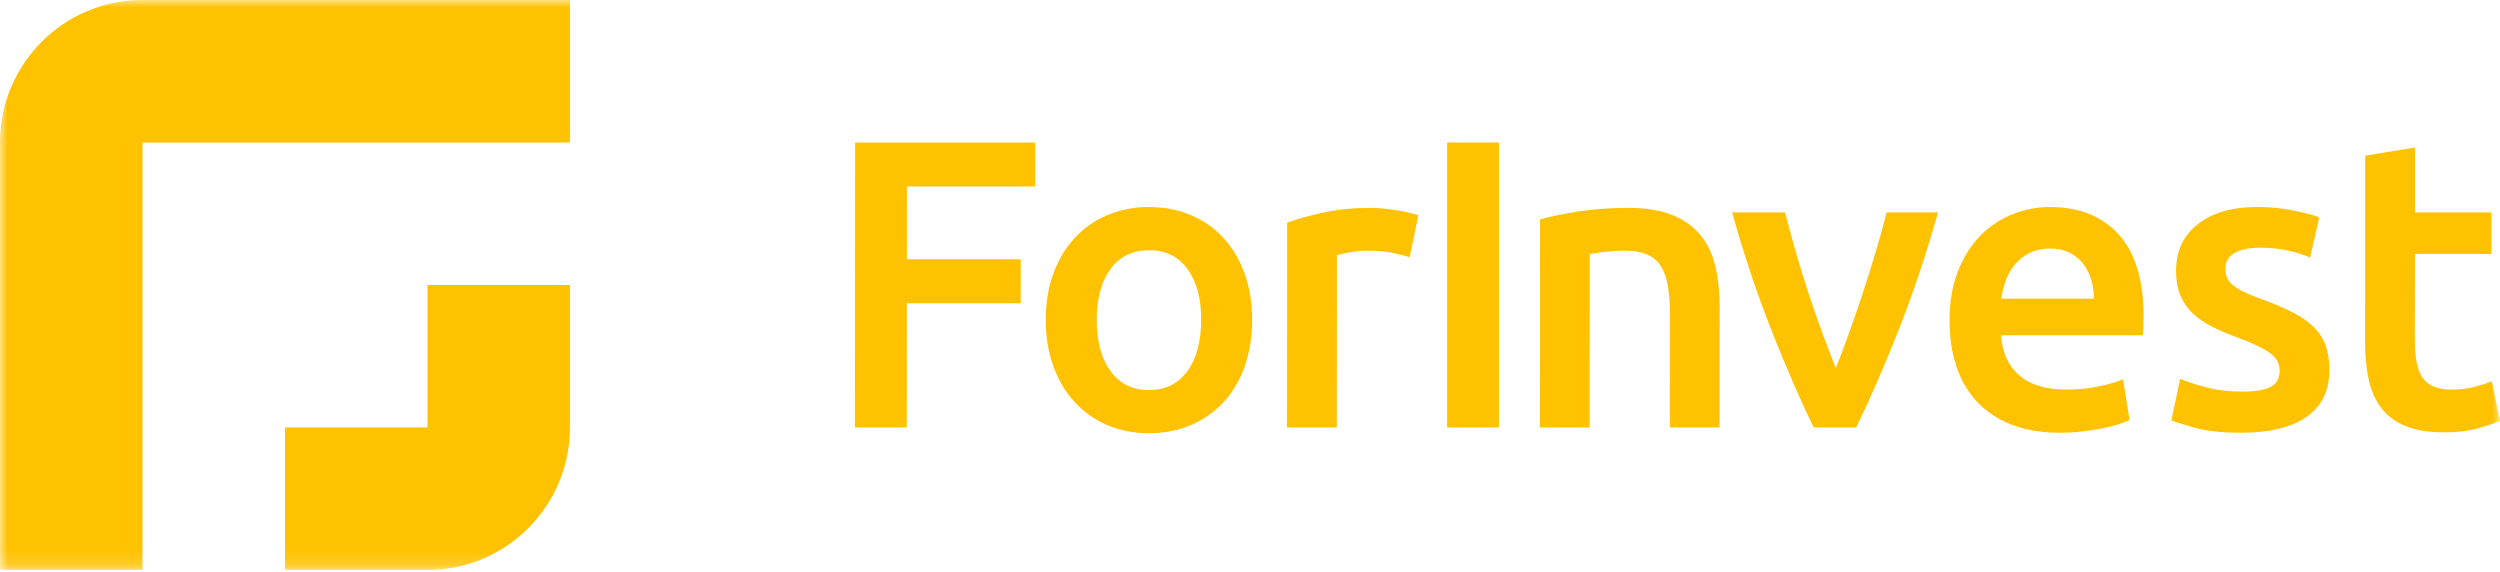
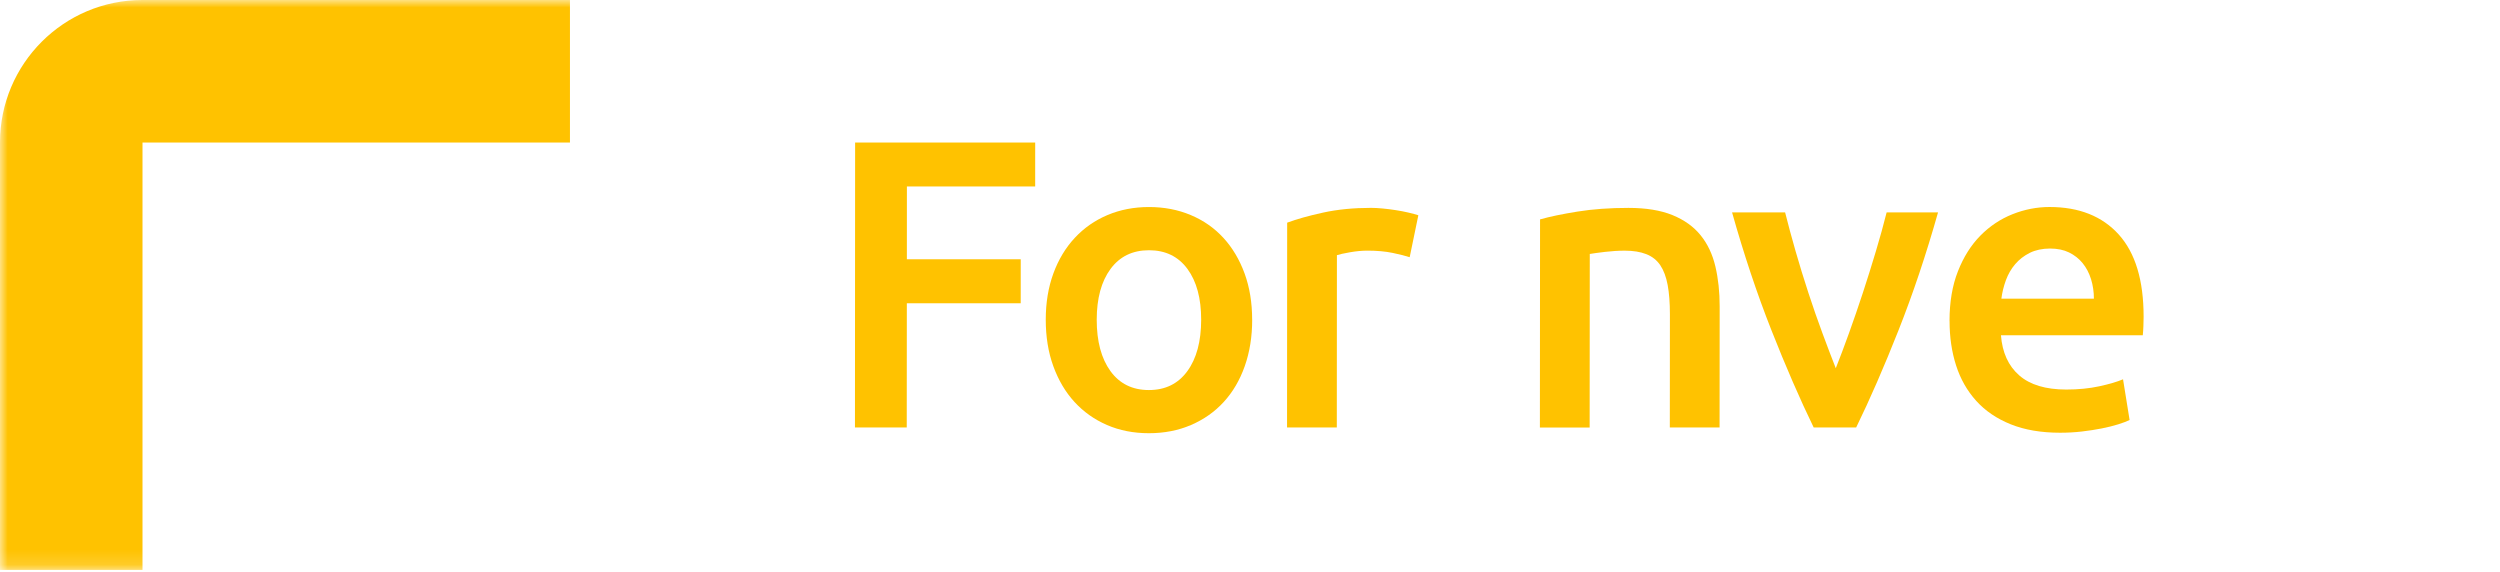
<svg xmlns="http://www.w3.org/2000/svg" width="166" height="38" viewBox="0 0 166 38" fill="none">
  <mask id="mask0_4808_7683" style="mask-type:luminance" maskUnits="userSpaceOnUse" x="0" y="0" width="166" height="38">
    <path d="M166 0H0V37.845H166V0Z" fill="white" />
  </mask>
  <g mask="url(#mask0_4808_7683)">
    <path fill-rule="evenodd" clip-rule="evenodd" d="M28.383 0H9.462C4.236 0 0 4.236 0 9.462V37.845H9.462V9.462H37.845V0H28.383Z" fill="#FFC200" />
-     <path fill-rule="evenodd" clip-rule="evenodd" d="M28.384 28.384H18.922V37.845H28.384C33.609 37.845 37.845 33.609 37.845 28.384V18.922H28.384V28.384Z" fill="#FFC200" />
    <path d="M56.769 28.383L56.78 9.462H68.737L68.736 12.383H60.218L60.216 17.215H67.777L67.775 20.137H60.214L60.208 28.383H56.769Z" fill="#FFC200" />
    <path d="M83.145 21.229C83.145 22.357 82.979 23.386 82.651 24.314C82.324 25.243 81.858 26.034 81.257 26.69C80.657 27.345 79.933 27.854 79.086 28.219C78.24 28.583 77.306 28.765 76.287 28.765C75.267 28.765 74.339 28.583 73.502 28.219C72.666 27.856 71.947 27.345 71.346 26.69C70.745 26.034 70.278 25.243 69.94 24.314C69.603 23.386 69.438 22.357 69.438 21.229C69.438 20.101 69.607 19.078 69.944 18.157C70.281 17.238 70.754 16.45 71.365 15.795C71.975 15.139 72.698 14.634 73.536 14.28C74.373 13.926 75.292 13.747 76.294 13.747C77.296 13.747 78.219 13.924 79.065 14.28C79.911 14.634 80.634 15.141 81.235 15.795C81.836 16.45 82.303 17.238 82.64 18.157C82.975 19.076 83.143 20.101 83.143 21.229M79.758 21.229C79.758 19.809 79.455 18.686 78.846 17.857C78.236 17.028 77.387 16.616 76.294 16.616C75.201 16.616 74.35 17.03 73.74 17.857C73.129 18.686 72.824 19.809 72.822 21.229C72.822 22.666 73.126 23.804 73.734 24.642C74.343 25.48 75.194 25.899 76.287 25.899C77.379 25.899 78.231 25.48 78.841 24.642C79.451 23.806 79.756 22.668 79.758 21.229Z" fill="#FFC200" />
    <path d="M93.603 17.079C93.33 16.989 92.951 16.893 92.471 16.793C91.989 16.693 91.429 16.642 90.793 16.642C90.429 16.642 90.041 16.68 89.632 16.752C89.224 16.825 88.935 16.887 88.771 16.942L88.764 28.383H85.46L85.468 14.785C86.104 14.548 86.901 14.325 87.856 14.116C88.811 13.907 89.871 13.802 91.037 13.802C91.256 13.802 91.51 13.815 91.802 13.843C92.092 13.871 92.384 13.907 92.676 13.953C92.966 13.998 93.249 14.052 93.522 14.116C93.795 14.18 94.014 14.239 94.178 14.293L93.603 17.078V17.079Z" fill="#FFC200" />
-     <path d="M99.528 9.462H96.088V28.385H99.528V9.462Z" fill="#FFC200" />
    <path d="M102.261 14.567C102.897 14.386 103.726 14.213 104.745 14.049C105.764 13.885 106.892 13.804 108.13 13.804C109.294 13.804 110.268 13.964 111.052 14.282C111.833 14.601 112.457 15.047 112.92 15.62C113.384 16.192 113.711 16.885 113.902 17.695C114.092 18.505 114.188 19.392 114.186 20.357L114.18 28.385H110.876L110.882 20.875C110.882 20.11 110.833 19.46 110.733 18.924C110.633 18.387 110.47 17.95 110.244 17.613C110.016 17.275 109.707 17.03 109.315 16.876C108.923 16.721 108.447 16.644 107.881 16.644C107.463 16.644 107.026 16.672 106.57 16.725C106.115 16.78 105.777 16.825 105.561 16.863L105.553 28.387H102.249L102.259 14.57L102.261 14.567Z" fill="#FFC200" />
    <path d="M120.428 28.383C119.517 26.508 118.58 24.353 117.622 21.924C116.663 19.494 115.793 16.887 115.009 14.102H118.531C118.731 14.903 118.965 15.764 119.228 16.683C119.492 17.602 119.775 18.522 120.076 19.441C120.377 20.36 120.686 21.253 121.007 22.116C121.327 22.98 121.623 23.758 121.896 24.45C122.171 23.758 122.463 22.98 122.775 22.116C123.086 21.251 123.393 20.36 123.695 19.441C123.996 18.522 124.284 17.602 124.559 16.683C124.834 15.764 125.072 14.905 125.273 14.102H128.686C127.899 16.887 127.025 19.495 126.064 21.924C125.104 24.353 124.166 26.508 123.25 28.383H120.426H120.428Z" fill="#FFC200" />
    <path d="M129.448 21.31C129.448 20.053 129.636 18.953 130.009 18.006C130.382 17.06 130.879 16.273 131.499 15.644C132.119 15.017 132.829 14.542 133.629 14.224C134.43 13.905 135.249 13.745 136.087 13.745C138.054 13.745 139.585 14.355 140.687 15.574C141.787 16.795 142.337 18.614 142.336 21.035C142.336 21.218 142.33 21.421 142.322 21.649C142.313 21.877 142.3 22.082 142.281 22.263H132.863C132.953 23.41 133.356 24.297 134.076 24.925C134.793 25.552 135.837 25.866 137.201 25.866C138.001 25.866 138.734 25.793 139.399 25.648C140.064 25.503 140.588 25.349 140.97 25.185L141.405 27.888C141.222 27.978 140.972 28.074 140.653 28.174C140.335 28.274 139.972 28.364 139.561 28.447C139.152 28.528 138.709 28.598 138.237 28.652C137.764 28.707 137.282 28.733 136.79 28.733C135.534 28.733 134.443 28.547 133.514 28.174C132.586 27.801 131.823 27.283 131.222 26.618C130.621 25.953 130.176 25.171 129.886 24.271C129.596 23.371 129.451 22.384 129.451 21.308M139.035 19.833C139.035 19.379 138.971 18.946 138.845 18.537C138.717 18.128 138.531 17.772 138.286 17.473C138.041 17.172 137.739 16.936 137.385 16.763C137.031 16.59 136.607 16.503 136.116 16.503C135.624 16.503 135.161 16.599 134.778 16.789C134.396 16.981 134.072 17.23 133.808 17.541C133.544 17.85 133.339 18.206 133.192 18.605C133.045 19.006 132.945 19.415 132.891 19.833H139.033H139.035Z" fill="#FFC200" />
-     <path d="M148.855 26.006C149.729 26.006 150.366 25.902 150.767 25.691C151.166 25.482 151.368 25.122 151.368 24.612C151.368 24.139 151.153 23.747 150.727 23.439C150.3 23.13 149.595 22.792 148.612 22.429C148.011 22.21 147.461 21.979 146.96 21.732C146.459 21.487 146.027 21.199 145.664 20.871C145.3 20.543 145.014 20.148 144.805 19.684C144.596 19.221 144.492 18.652 144.492 17.978C144.492 16.667 144.976 15.634 145.941 14.879C146.905 14.124 148.216 13.745 149.872 13.745C150.708 13.745 151.511 13.822 152.276 13.977C153.04 14.131 153.613 14.282 153.995 14.427L153.393 17.102C153.029 16.938 152.564 16.787 152.001 16.652C151.435 16.516 150.782 16.446 150.034 16.446C149.36 16.446 148.813 16.559 148.395 16.787C147.977 17.015 147.766 17.366 147.766 17.838C147.766 18.076 147.808 18.285 147.889 18.466C147.97 18.648 148.111 18.816 148.31 18.97C148.51 19.125 148.774 19.279 149.102 19.434C149.429 19.588 149.829 19.748 150.303 19.912C151.085 20.204 151.75 20.491 152.296 20.773C152.843 21.056 153.293 21.374 153.647 21.728C154.001 22.082 154.261 22.489 154.425 22.943C154.589 23.399 154.67 23.943 154.67 24.582C154.67 25.948 154.163 26.98 153.153 27.68C152.142 28.381 150.699 28.732 148.825 28.732C147.568 28.732 146.559 28.626 145.794 28.417C145.029 28.208 144.492 28.04 144.183 27.912L144.758 25.154C145.25 25.354 145.835 25.546 146.519 25.727C147.201 25.91 147.979 26 148.853 26" fill="#FFC200" />
-     <path d="M157.055 10.336L160.358 9.79V14.104H165.433V16.861H160.353L160.349 22.676C160.349 23.823 160.53 24.641 160.893 25.132C161.257 25.624 161.877 25.869 162.749 25.869C163.35 25.869 163.883 25.805 164.346 25.679C164.81 25.551 165.179 25.432 165.452 25.325L165.996 27.945C165.614 28.109 165.113 28.276 164.495 28.45C163.875 28.623 163.148 28.709 162.31 28.709C161.291 28.709 160.439 28.574 159.758 28.301C159.076 28.028 158.533 27.632 158.134 27.112C157.733 26.594 157.452 25.965 157.288 25.229C157.124 24.492 157.043 23.65 157.043 22.703L157.051 10.334L157.055 10.336Z" fill="#FFC200" />
  </g>
</svg>